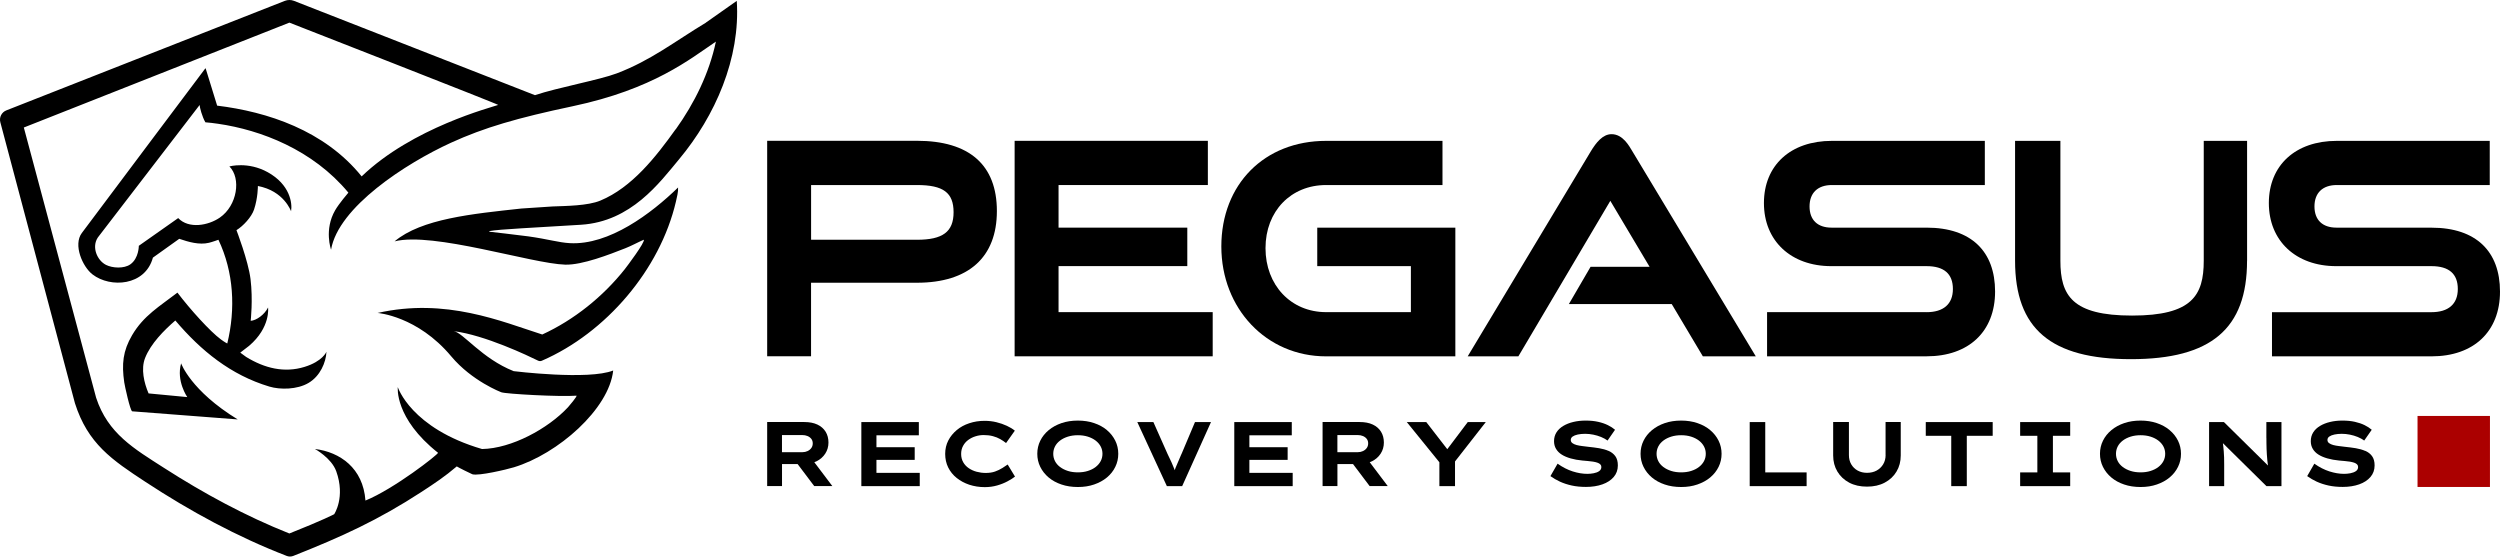
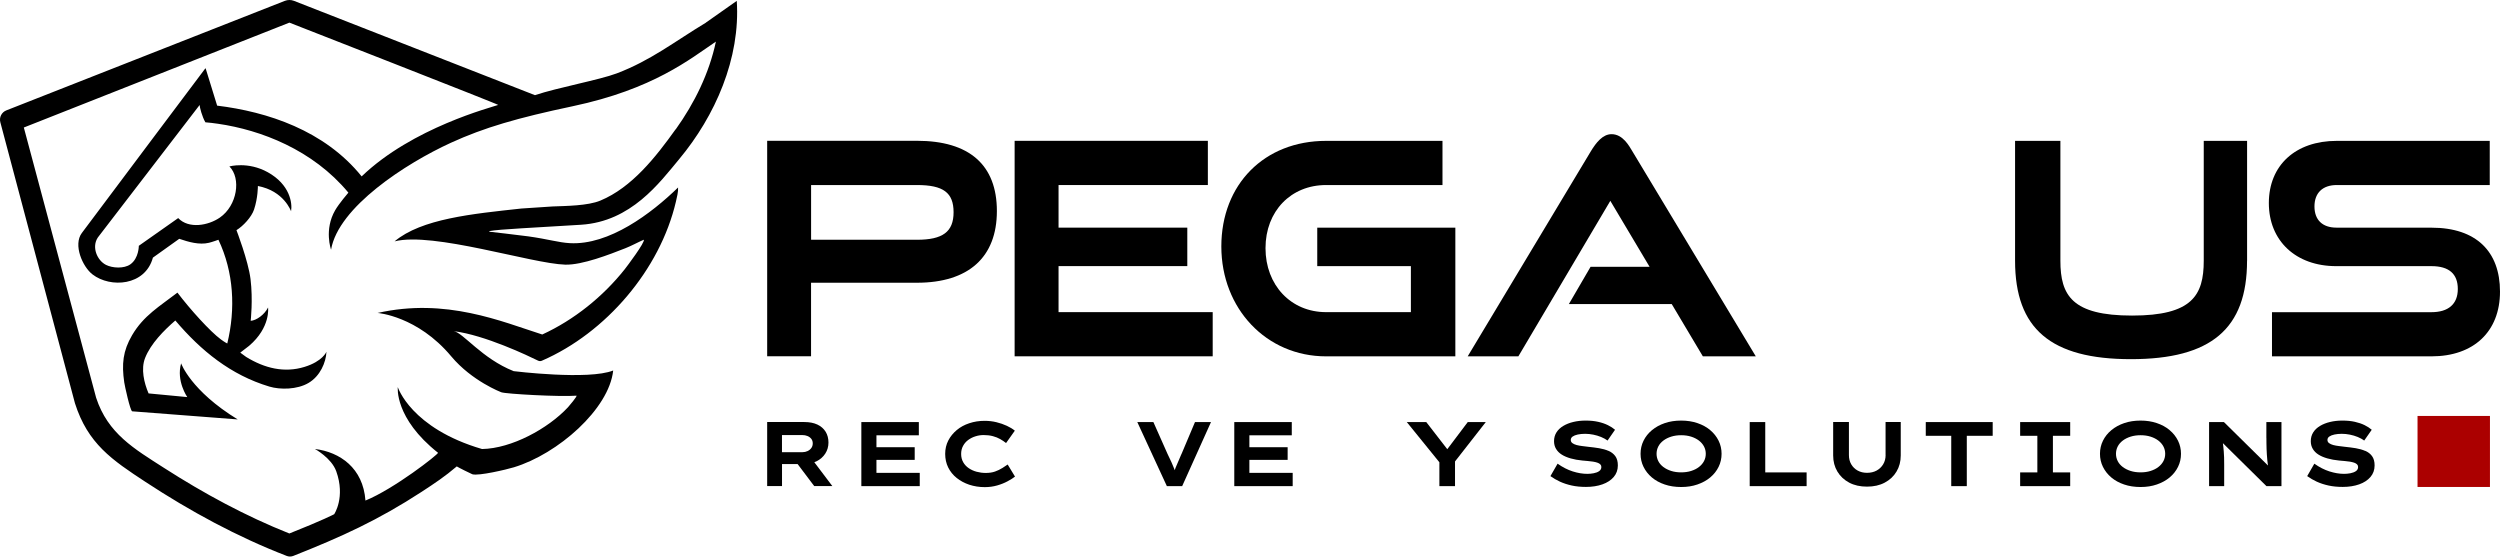
<svg xmlns="http://www.w3.org/2000/svg" id="Layer_1" viewBox="0 0 604.46 134.56">
  <defs>
    <style>.cls-1{fill:#ab0000;}</style>
  </defs>
  <path d="M221.72,34.05h-36.23v52.09h10.61v-17.78h25.61c12.46,0,19.32-6.16,19.32-17.33s-6.68-16.99-19.32-16.99ZM221.72,57.97h-25.61v-13.23h25.61c6.36,0,8.84,1.84,8.84,6.58s-2.64,6.65-8.84,6.65Z" />
  <polygon points="293.21 75.47 255.94 75.47 255.94 64.34 287.07 64.34 287.07 55.04 255.94 55.04 255.94 44.74 292.04 44.74 292.04 34.05 245.32 34.05 245.32 86.15 293.21 86.15 293.21 75.47" />
  <path d="M351.88,55.04h-33.39v9.3h22.64v11.13h-20.51c-8.48,0-14.64-6.51-14.64-15.47s6.16-15.26,14.64-15.26h28.15v-10.68h-28.15c-14.91,0-25.32,10.5-25.32,25.53s10.89,26.57,25.32,26.57h31.26v-31.11Z" />
  <path d="M379.33,73.52h24.87l7.52,12.63h12.8l-29.79-49.49c-.85-1.41-2.35-4.22-5.09-4.22-2.1,0-3.72,2-5.05,4.22l-29.72,49.49h12.25l22.23-37.59,9.49,15.94h-14.26l-5.26,9.03Z" />
-   <path d="M465.82,75.47h-38.57v10.68h38.57c10.21,0,16.56-6,16.56-15.66s-5.72-15.45-16.56-15.45h-22.98c-3.38,0-5.32-1.86-5.32-5.12s1.96-5.18,5.39-5.18h36.99v-10.68h-36.99c-9.97,0-16.42,5.9-16.42,15.04s6.54,15.25,16.28,15.25h23.05c4.22,0,6.36,1.86,6.36,5.53s-2.32,5.6-6.36,5.6Z" />
  <path d="M543.31,63.04v-28.98h-10.48v28.98c0,8.4-2.84,13.26-17.33,13.26s-17.33-4.86-17.33-13.26v-28.98h-10.96v28.98c0,16.46,8.64,23.8,28.01,23.8s28.08-7.34,28.08-23.8Z" />
  <path d="M587.9,55.04h-22.98c-3.38,0-5.32-1.86-5.32-5.12s1.96-5.18,5.39-5.18h36.99v-10.68h-36.99c-9.97,0-16.42,5.9-16.42,15.04s6.54,15.25,16.28,15.25h23.05c4.22,0,6.36,1.86,6.36,5.53s-2.32,5.6-6.36,5.6h-38.57v10.68h38.57c10.21,0,16.56-6,16.56-15.66s-5.72-15.45-16.56-15.45Z" />
  <path d="M197.44,111.53c.88-.45,1.59-1.07,2.1-1.86s.77-1.68.77-2.67-.23-1.88-.69-2.62-1.12-1.32-1.99-1.73c-.87-.41-1.93-.61-3.16-.61h-8.98v15.49h3.59v-5.33h3.77l4.02,5.33h4.38l-4.36-5.77c.19-.07.38-.15.56-.24ZM189.08,105.19h4.91c.46,0,.88.08,1.26.24.38.16.69.39.92.69.23.3.34.66.34,1.08s-.11.8-.34,1.12c-.23.32-.53.56-.91.74-.38.18-.79.27-1.23.27h-4.96v-4.14Z" />
  <polygon points="211.91 111.19 221.16 111.19 221.16 108.13 211.91 108.13 211.91 105.25 222.16 105.25 222.16 102.05 208.26 102.05 208.26 117.54 222.38 117.54 222.38 114.33 211.91 114.33 211.91 111.19" />
  <path d="M242.31,113.18c-.5.32-1.08.6-1.73.83-.65.23-1.4.34-2.26.34-.75,0-1.48-.1-2.19-.29-.71-.19-1.34-.48-1.9-.86-.56-.38-1.01-.86-1.34-1.44s-.5-1.24-.5-1.99.15-1.39.47-1.97c.31-.58.73-1.05,1.26-1.44.53-.38,1.11-.68,1.75-.87.63-.2,1.28-.3,1.95-.3.84,0,1.59.09,2.25.27.66.18,1.25.41,1.77.71.52.3.99.61,1.41.95l2.12-2.99c-.52-.43-1.16-.82-1.94-1.18-.77-.36-1.62-.65-2.52-.87s-1.86-.33-2.84-.33c-1.31,0-2.55.19-3.71.58-1.16.38-2.17.93-3.03,1.65-.86.72-1.55,1.56-2.05,2.53s-.75,2.05-.75,3.23.24,2.3.73,3.29c.49.98,1.17,1.83,2.05,2.53.88.71,1.9,1.25,3.05,1.64,1.16.38,2.41.58,3.75.58,1.06,0,2.06-.14,3-.41.94-.27,1.78-.61,2.52-1.01.74-.4,1.34-.77,1.78-1.13l-1.77-2.92c-.38.27-.83.56-1.33.88Z" />
-   <path d="M267.65,104c-.87-.73-1.9-1.3-3.1-1.7-1.19-.41-2.51-.61-3.94-.61s-2.76.2-3.95.61c-1.19.41-2.22.97-3.1,1.7-.88.73-1.56,1.58-2.04,2.56-.48.97-.72,2.03-.72,3.16s.24,2.19.72,3.16c.48.97,1.15,1.83,2.02,2.56.87.73,1.9,1.3,3.1,1.7,1.2.41,2.52.61,3.98.61s2.72-.2,3.92-.61c1.19-.41,2.23-.97,3.1-1.7.87-.73,1.55-1.58,2.02-2.56.48-.97.72-2.03.72-3.16s-.24-2.19-.72-3.16-1.15-1.83-2.02-2.56ZM266.13,111.49c-.29.55-.7,1.02-1.23,1.43-.53.41-1.16.72-1.89.95-.73.23-1.53.34-2.4.34s-1.67-.11-2.4-.34c-.73-.23-1.36-.55-1.9-.95-.54-.41-.95-.88-1.23-1.43-.28-.55-.42-1.14-.42-1.77s.14-1.22.42-1.77c.28-.55.69-1.02,1.23-1.43.54-.41,1.17-.72,1.9-.95.73-.23,1.53-.34,2.4-.34s1.67.11,2.4.34c.73.23,1.36.55,1.89.95.53.41.94.88,1.23,1.43s.43,1.14.43,1.77-.14,1.22-.43,1.77Z" />
  <path d="M285.64,109.81c-.18.44-.39.94-.64,1.5-.25.56-.5,1.14-.75,1.75-.09.21-.15.42-.23.63-.04-.11-.07-.22-.11-.33-.2-.51-.4-1-.61-1.47-.21-.47-.4-.89-.59-1.26-.18-.37-.32-.66-.41-.86l-3.43-7.72h-3.89l7.15,15.49h3.7l6.97-15.49h-3.87l-3.28,7.77Z" />
  <polygon points="302.08 111.19 311.33 111.19 311.33 108.13 302.08 108.13 302.08 105.25 312.33 105.25 312.33 102.05 298.43 102.05 298.43 117.54 312.55 117.54 312.55 114.33 302.08 114.33 302.08 111.19" />
-   <path d="M331.73,111.53c.88-.45,1.59-1.07,2.1-1.86s.77-1.68.77-2.67-.23-1.88-.69-2.62-1.12-1.32-1.99-1.73c-.87-.41-1.93-.61-3.16-.61h-8.98v15.49h3.59v-5.33h3.77l4.02,5.33h4.38l-4.36-5.77c.19-.07.38-.15.56-.24ZM323.37,105.19h4.91c.46,0,.88.08,1.26.24.38.16.69.39.92.69.23.3.34.66.34,1.08s-.11.8-.34,1.12c-.23.32-.53.56-.91.74-.38.18-.79.27-1.23.27h-4.96v-4.14Z" />
  <polygon points="354.88 102.05 349.93 108.61 344.85 102.05 340.14 102.05 348.02 111.77 348.02 117.54 351.8 117.54 351.8 111.57 359.24 102.05 354.88 102.05" />
  <path d="M388.94,109.03c-.69-.3-1.46-.52-2.31-.66-.86-.14-1.73-.25-2.61-.34-.47-.06-.96-.12-1.46-.18-.5-.06-.96-.14-1.37-.25-.41-.11-.75-.27-1.01-.46s-.39-.45-.39-.76c0-.34.15-.62.45-.83.3-.21.72-.38,1.24-.49s1.12-.17,1.78-.17,1.3.07,1.96.2c.66.13,1.28.32,1.88.56s1.12.54,1.58.87l1.81-2.61c-.46-.4-1.03-.77-1.72-1.11-.69-.34-1.47-.61-2.37-.81-.89-.2-1.89-.3-3-.3s-2.05.11-2.98.33-1.74.54-2.44.96-1.26.94-1.65,1.56c-.39.62-.59,1.33-.59,2.12,0,.71.16,1.34.49,1.88.33.55.79,1.01,1.38,1.38.6.38,1.32.68,2.16.92s1.78.41,2.81.51c.46.04.91.08,1.36.12.45.04.87.09,1.26.15s.73.15,1.03.25c.3.1.53.24.7.41.17.17.25.38.25.63,0,.43-.18.76-.54,1.01s-.81.41-1.34.51c-.53.1-1.04.14-1.53.14-1.12,0-2.29-.2-3.52-.59-1.22-.39-2.44-1.01-3.65-1.87l-1.73,3.01c.69.5,1.46.95,2.31,1.34.85.39,1.8.7,2.84.93,1.05.23,2.2.34,3.45.34,1.49,0,2.81-.21,3.97-.62,1.16-.41,2.07-1.01,2.73-1.78.66-.77,1-1.71,1-2.8,0-.94-.21-1.69-.62-2.25-.41-.55-.96-.98-1.65-1.28Z" />
  <path d="M413.51,104c-.87-.73-1.9-1.3-3.1-1.7-1.19-.41-2.51-.61-3.94-.61s-2.76.2-3.95.61c-1.19.41-2.22.97-3.1,1.7-.88.73-1.56,1.58-2.04,2.56-.48.97-.72,2.03-.72,3.16s.24,2.19.72,3.16c.48.97,1.15,1.83,2.02,2.56.87.73,1.9,1.3,3.1,1.7,1.19.41,2.52.61,3.98.61s2.72-.2,3.92-.61c1.19-.41,2.23-.97,3.1-1.7.87-.73,1.55-1.58,2.03-2.56.48-.97.72-2.03.72-3.16s-.24-2.19-.72-3.16-1.15-1.83-2.03-2.56ZM412,111.49c-.29.55-.7,1.02-1.23,1.43-.53.41-1.16.72-1.89.95-.73.23-1.53.34-2.4.34s-1.67-.11-2.4-.34c-.73-.23-1.36-.55-1.9-.95-.54-.41-.95-.88-1.23-1.43s-.42-1.14-.42-1.77.14-1.22.42-1.77.69-1.02,1.23-1.43c.54-.41,1.17-.72,1.9-.95.73-.23,1.53-.34,2.4-.34s1.67.11,2.4.34c.73.23,1.36.55,1.89.95.53.41.94.88,1.23,1.43.29.55.43,1.14.43,1.77s-.14,1.22-.43,1.77Z" />
  <polygon points="426.81 102.05 423.05 102.05 423.05 117.54 436.81 117.54 436.81 114.22 426.81 114.22 426.81 102.05" />
  <path d="M455.91,110.03c0,.84-.2,1.59-.59,2.23-.39.65-.92,1.15-1.59,1.52-.67.36-1.44.54-2.31.54s-1.59-.18-2.26-.54c-.66-.36-1.18-.87-1.56-1.52-.38-.65-.56-1.39-.56-2.23v-7.99h-3.81v8.08c0,1.46.34,2.76,1.02,3.89.68,1.14,1.63,2.03,2.85,2.68,1.22.65,2.66.97,4.31.97s3.07-.32,4.29-.97c1.22-.65,2.18-1.54,2.85-2.68.68-1.14,1.02-2.43,1.02-3.89v-8.08h-3.67v7.99Z" />
  <polygon points="465.62 105.37 471.78 105.37 471.78 117.54 475.54 117.54 475.54 105.37 481.8 105.37 481.8 102.05 465.62 102.05 465.62 105.37" />
  <polygon points="488.44 105.37 492.6 105.37 492.6 114.22 488.44 114.22 488.44 117.54 500.54 117.54 500.54 114.22 496.36 114.22 496.36 105.37 500.54 105.37 500.54 102.05 488.44 102.05 488.44 105.37" />
  <path d="M524.59,104c-.87-.73-1.9-1.3-3.1-1.7-1.19-.41-2.51-.61-3.94-.61s-2.76.2-3.95.61c-1.19.41-2.22.97-3.1,1.7-.88.73-1.56,1.58-2.04,2.56-.48.97-.72,2.03-.72,3.16s.24,2.19.72,3.16c.48.97,1.15,1.83,2.02,2.56.87.73,1.9,1.3,3.1,1.7,1.19.41,2.52.61,3.98.61s2.72-.2,3.92-.61c1.19-.41,2.23-.97,3.1-1.7.87-.73,1.55-1.58,2.03-2.56.48-.97.72-2.03.72-3.16s-.24-2.19-.72-3.16-1.15-1.83-2.03-2.56ZM523.08,111.49c-.29.55-.7,1.02-1.23,1.43-.53.41-1.16.72-1.89.95-.73.23-1.53.34-2.4.34s-1.67-.11-2.4-.34c-.73-.23-1.36-.55-1.9-.95-.54-.41-.95-.88-1.23-1.43s-.42-1.14-.42-1.77.14-1.22.42-1.77.69-1.02,1.23-1.43c.54-.41,1.17-.72,1.9-.95.73-.23,1.53-.34,2.4-.34s1.67.11,2.4.34c.73.23,1.36.55,1.89.95.53.41.94.88,1.23,1.43.29.55.43,1.14.43,1.77s-.14,1.22-.43,1.77Z" />
  <path d="M547.98,105.87c0,.44,0,.88.01,1.33s.02.89.03,1.33c.02.44.04.9.07,1.37.03.47.07.97.12,1.48.04.37.1.77.15,1.17l-10.65-10.5h-3.59v15.49h3.65v-5.18c0-.63,0-1.22-.02-1.75-.02-.53-.04-1.01-.08-1.45-.04-.43-.07-.83-.11-1.18-.03-.31-.06-.58-.1-.83l10.53,10.39h3.63v-15.49h-3.65v3.83Z" />
  <path d="M571.89,109.03c-.69-.3-1.46-.52-2.31-.66-.86-.14-1.73-.25-2.61-.34-.47-.06-.96-.12-1.46-.18-.5-.06-.96-.14-1.37-.25s-.75-.27-1.01-.46-.39-.45-.39-.76c0-.34.15-.62.45-.83.3-.21.72-.38,1.24-.49.52-.11,1.12-.17,1.78-.17s1.3.07,1.96.2c.66.13,1.28.32,1.88.56.6.24,1.12.54,1.58.87l1.82-2.61c-.46-.4-1.03-.77-1.71-1.11s-1.48-.61-2.37-.81c-.89-.2-1.89-.3-3-.3s-2.05.11-2.98.33-1.74.54-2.44.96-1.26.94-1.65,1.56c-.39.62-.59,1.33-.59,2.12,0,.71.16,1.34.49,1.88.32.55.79,1.01,1.38,1.38.6.38,1.32.68,2.16.92.84.24,1.78.41,2.81.51.46.04.91.08,1.36.12.45.04.87.09,1.26.15.39.07.73.15,1.03.25.29.1.53.24.7.41s.25.38.25.63c0,.43-.18.76-.54,1.01-.36.24-.81.41-1.34.51-.53.1-1.04.14-1.53.14-1.12,0-2.29-.2-3.52-.59-1.22-.39-2.44-1.01-3.65-1.87l-1.73,3.01c.69.5,1.46.95,2.31,1.34.85.39,1.8.7,2.84.93,1.05.23,2.2.34,3.45.34,1.49,0,2.81-.21,3.97-.62,1.16-.41,2.07-1.01,2.73-1.78.66-.77,1-1.71,1-2.8,0-.94-.21-1.69-.62-2.25s-.96-.98-1.65-1.28Z" />
  <path d="M170.68,5.48c-7.6,4.58-13.27,9.12-21.58,12.27-4.19,1.58-14.27,3.42-19.76,5.26L71.06.2c-.7-.27-1.47-.27-2.17,0L1.53,26.69c-1.14.45-1.77,1.68-1.45,2.87l18.04,67.93c3.11,9.77,8.93,13.7,17.06,19.03,10.74,7.05,22.15,13.26,34.16,17.9.5.19,1.05.19,1.55,0,11.74-4.65,20.54-8.66,31.08-15.52,3.17-2.07,5.59-3.68,8.47-6.13.17.15,3.55,1.84,3.77,1.9,1.5.45,8.25-1.14,10.05-1.69,10.62-3.22,23-14.06,24-23.4-5.92,2.39-24.06.16-24.06.16-7.69-3.04-12.22-9.32-14.5-9.67,7.52.93,18.11,6,20.4,7.13.29.14.62.15.91.02,15.48-6.72,28.57-21.99,32.42-38.48.25-1.07.58-2.36.52-3.41-6.47,6.3-16.68,14-26.19,13.46-2.72-.15-5.28-.98-10.02-1.64-2.23-.31-9.37-1.12-9.37-1.12-.09,0-.11-.14-.01-.16,2.29-.45,11.12-.83,22.14-1.53,12.1-.77,18.96-10.15,23.69-15.83,8.74-10.48,14.86-24.41,13.95-38.3l-7.46,5.25ZM163.34,31.28c-4.75,6.65-10.55,14.05-18.18,17.22-3.05,1.27-8.3,1.29-11.57,1.42l-7.54.5c-11.85,1.29-24.14,2.47-30.65,7.94,9.32-2.37,33.15,5.39,41.25,5.63,4.12.12,10.75-2.47,14.58-3.98,1.52-.6,2.94-1.4,4.43-2.05.37.57-4.1,6.5-4.6,7.13-5.25,6.62-12.26,12.26-19.95,15.79-9.79-3.12-23.28-8.95-39.81-5.21,0,0,9.62.71,17.8,10.49,5.02,6,12.09,8.68,12.09,8.68,1.08.42,14.22,1.14,18.2.83.19.17-1.81,2.53-2.05,2.79-4.84,5.2-13.68,9.99-20.79,10.11-17.19-5.03-20.37-14.97-20.37-14.97,0,0-.86,7.5,9.73,15.88.06.37-10.57,8.7-17.55,11.55-.56-7.86-6.17-11.74-12.22-12.47,0,0,4.01,2.18,5.16,5.39,2.26,6.32-.5,10.38-.5,10.38,0,0-2.62,1.4-10.84,4.66-10.57-4.2-20.71-9.7-30.26-15.83-7.25-4.65-13.62-8.31-16.46-17L5.76,30.83,69.97,5.47s50.71,19.82,50.49,19.9c-1.5.55-20.74,5.47-33.02,17.28-8.99-11.15-22.84-15.63-34.94-17.11l-2.77-8.98s-.06-.05-.09-.02c-1.26,1.68-22.64,30.13-29.86,39.8-2.13,2.85.17,8.15,2.59,10.01,4.33,3.34,12.74,2.79,14.6-4.06l6.37-4.55c2.25.77,4.86,1.53,7.19.96.83-.2,2.28-.73,2.28-.73,3.72,7.83,4.18,16.7,2.14,25.08,0,0-.55-.25-1.55-.99-2.59-1.9-7.42-7.25-10.5-11.31-4.33,3.34-8.17,5.54-10.96,10.29-2.24,3.83-2.54,6.98-1.9,11.42.13.89,1.41,6.76,1.91,6.99l25.52,1.96c-11.37-6.95-13.68-13.56-13.68-13.56-1.22,4.28,1.49,8.16,1.49,8.16l-9.36-.89c-1.09-2.55-1.89-5.91-.84-8.57,1.37-3.47,4.54-6.66,7.31-9.06,6.21,7.32,13.4,13.18,22.74,15.98,2.6.78,6.72.75,9.48-.89,2.79-1.65,4.2-4.92,4.32-7.53,0,0-.9,2.31-5.31,3.66-4.88,1.5-9.63.34-14.11-2.41-.27-.17-1.42-1.04-1.42-1.04l2.13-1.64c5.26-4.48,4.59-9.27,4.59-9.27-.86,1.74-2.82,3.13-4.2,3.22,0,0,.58-5.05-.04-10.1-.55-4.42-3.4-11.82-3.4-11.82,1.61-.98,3.65-3.17,4.25-4.98.95-2.84.93-5.69.93-5.69,6.3,1.16,8.02,6.1,8.02,6.1.35-1.98-.28-6.46-5.62-9.43-4.8-2.67-9.29-1.41-9.29-1.41,2.89,2.88,1.9,9.46-2.31,12.37-2.78,1.92-7.51,2.8-10.07.12l-9.52,6.7s.02,3.01-2.04,4.48c-1.55,1.1-4.34.92-5.89.14-2.16-1.09-3.53-4.32-1.97-6.64l24.6-32.02c.03.58.59,2.79,1.39,4.18.95.07,2.11.22,3.09.36,10.29,1.5,22.87,6.26,31.49,16.65,0,0-2.25,2.61-3.2,4.26-2.72,4.7-.99,9.53-.99,9.53,1.75-10.29,18.07-20.86,28.98-25.85,8.04-3.67,16.04-6,29.43-8.83,19.53-4.13,28.37-11.41,34.64-15.63-1.63,7.68-5.17,14.86-9.71,21.21Z" />
  <rect class="cls-1" x="584.52" y="100.57" width="17.51" height="17.17" />
</svg>